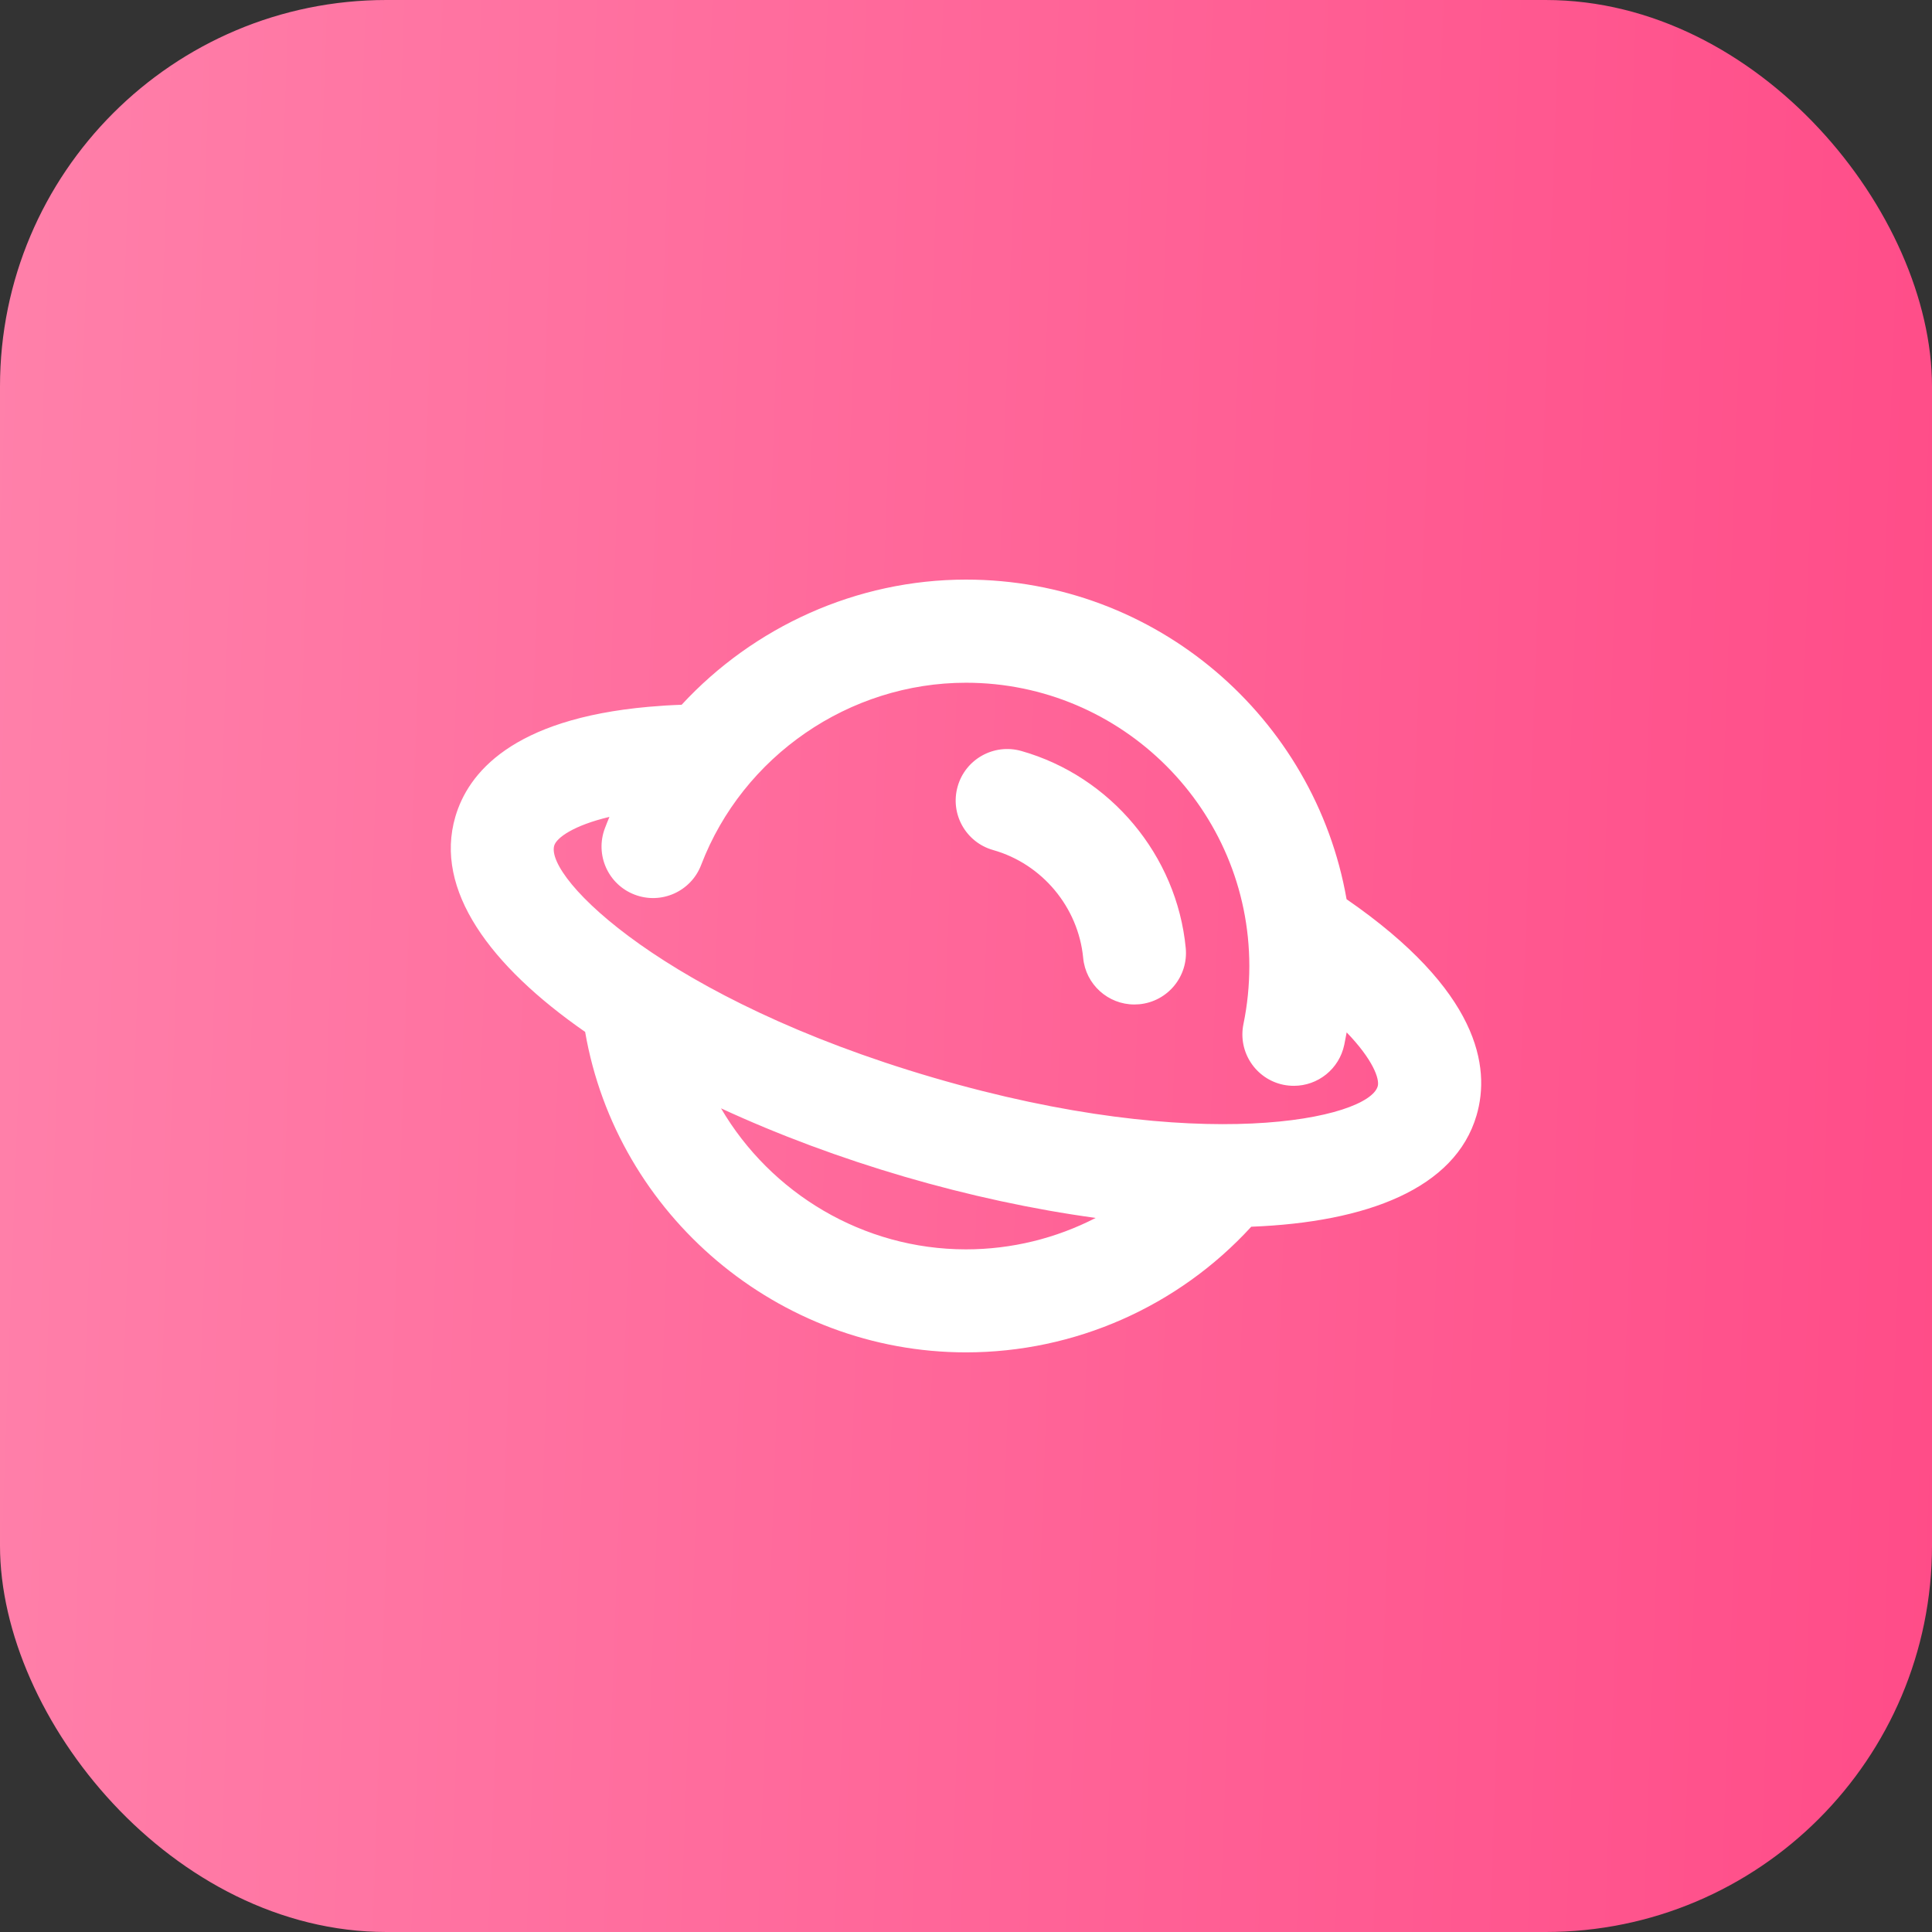
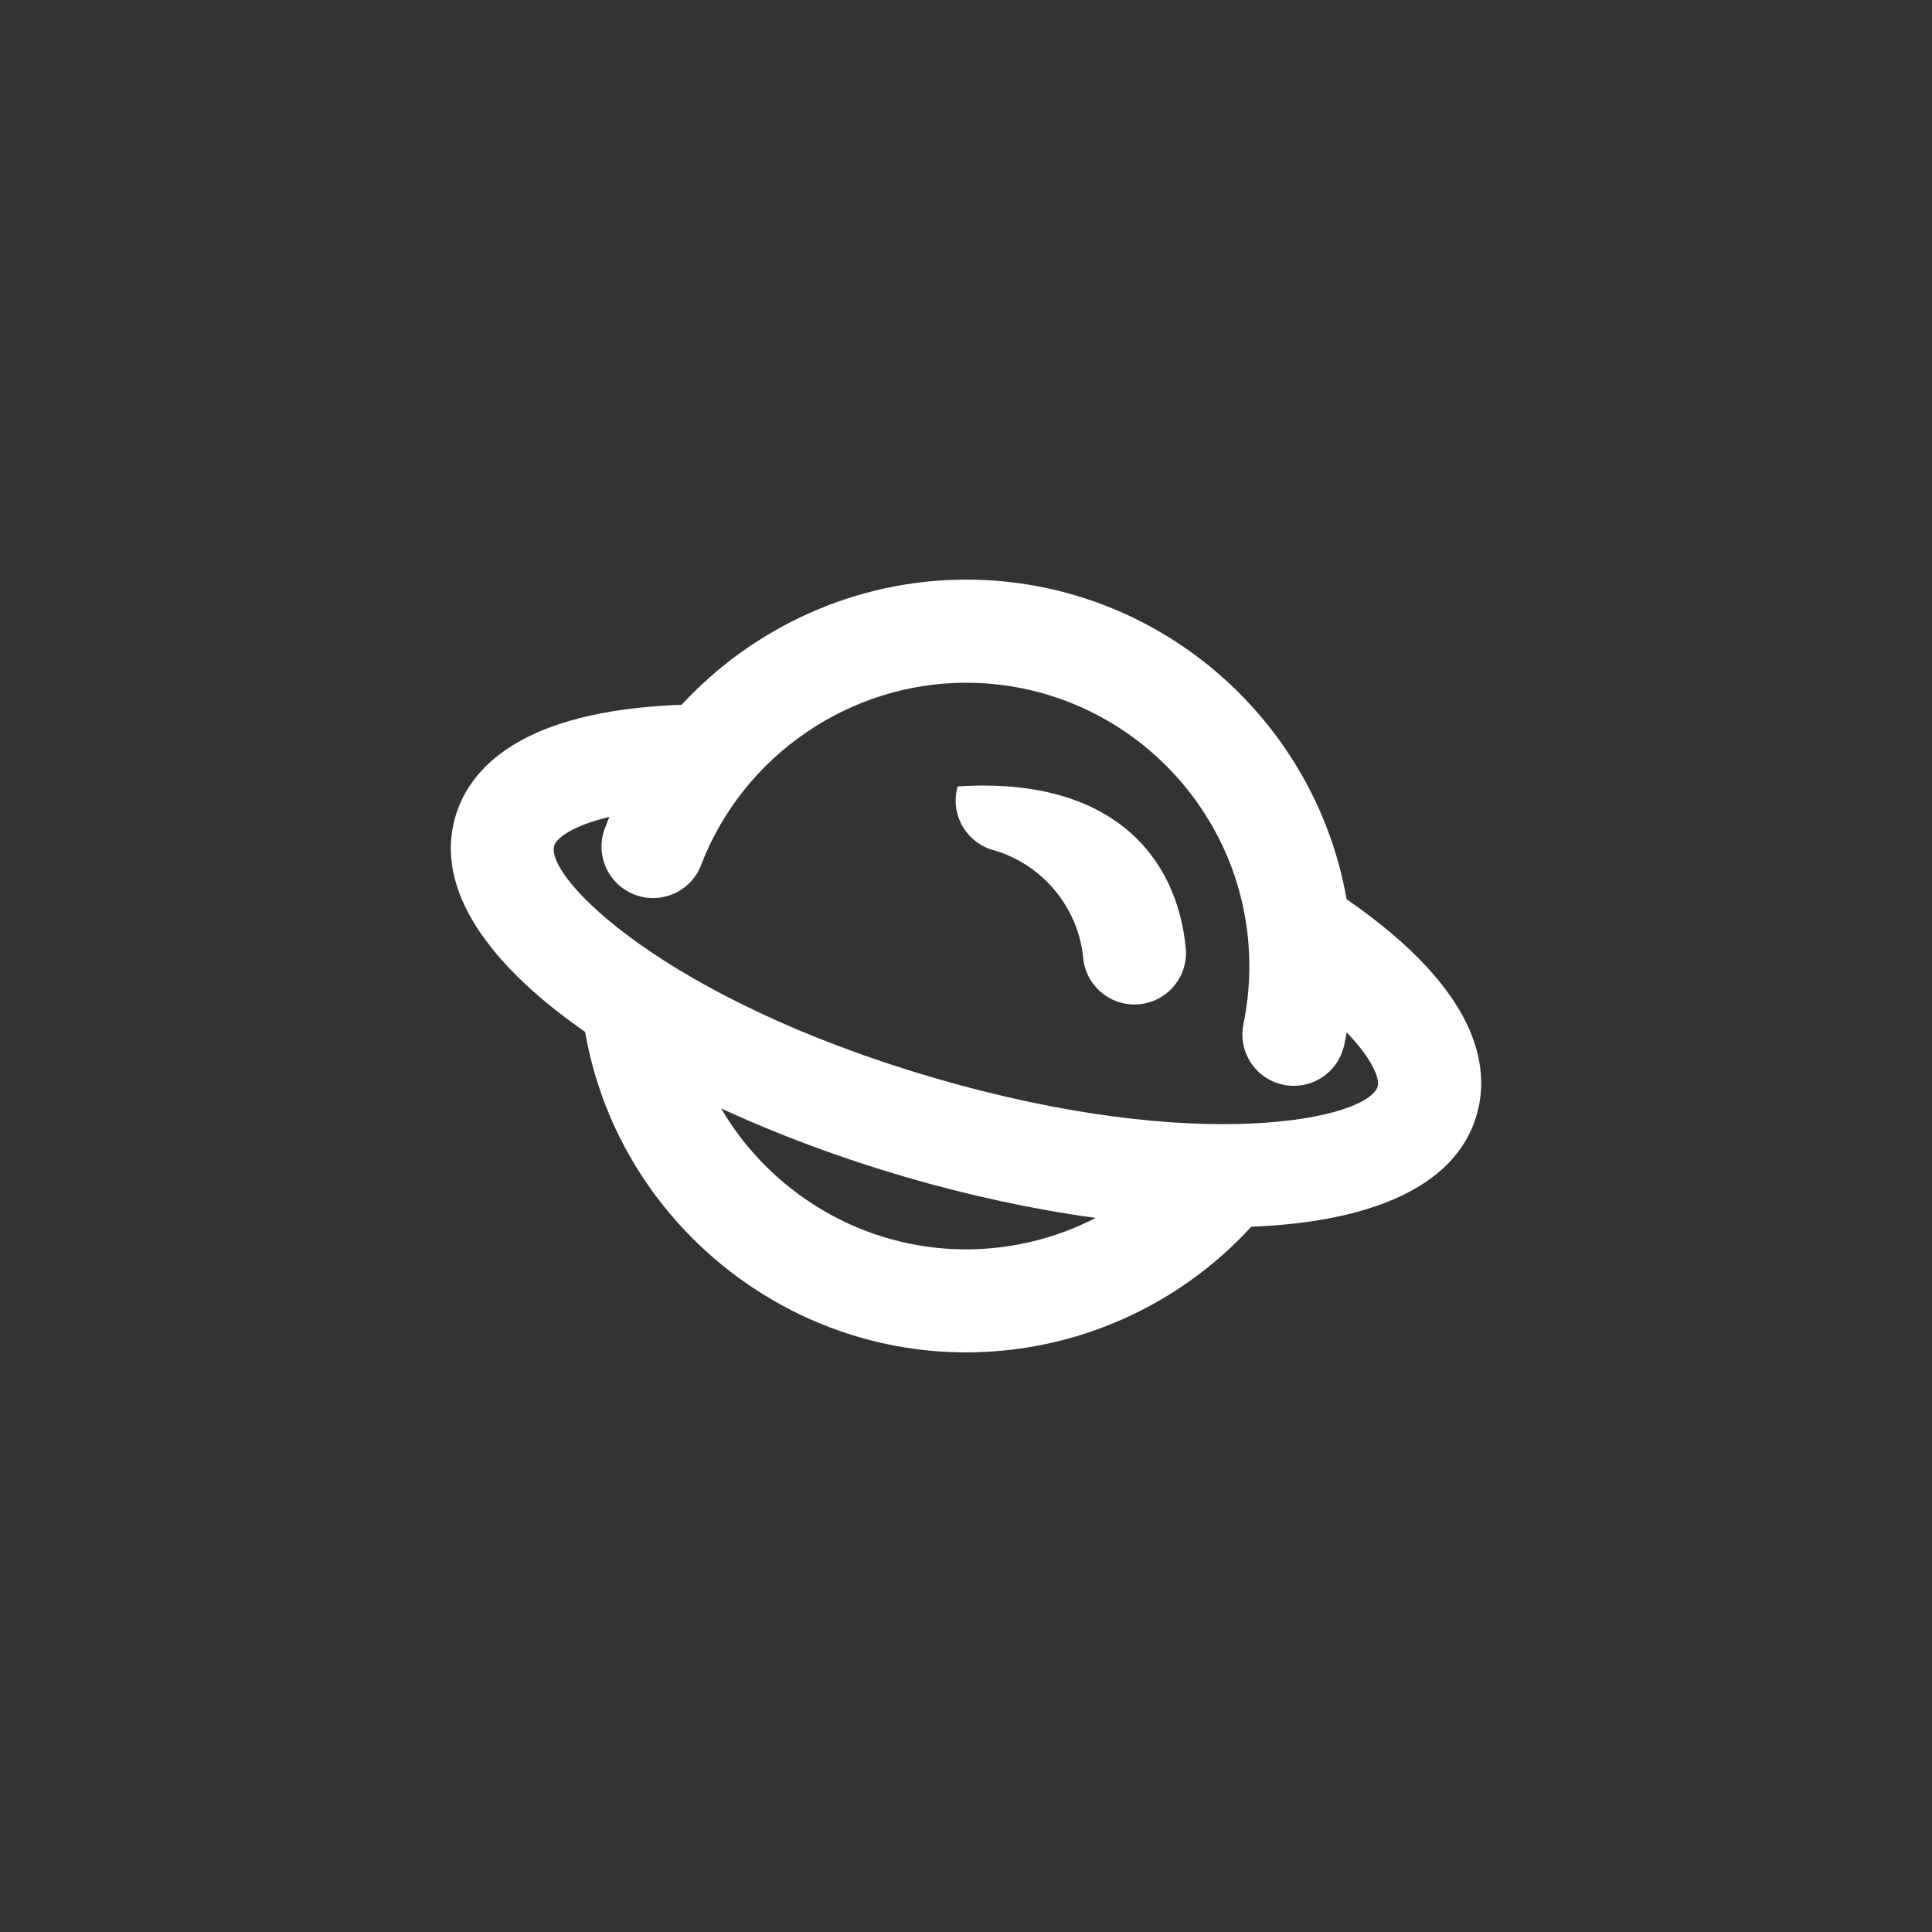
<svg xmlns="http://www.w3.org/2000/svg" width="60" height="60" viewBox="0 0 60 60" fill="none">
  <rect x="0" y="0" width="60" height="60" fill="#333333" stroke="none" />
-   <rect width="60" height="60" rx="12" fill="url(#paint0_linear_779_5130)" />
-   <path fill-rule="evenodd" clip-rule="evenodd" d="M40.184 33.721C40.077 33.721 39.969 33.711 39.858 33.689C38.992 33.51 38.438 32.662 38.617 31.8C38.738 31.213 38.799 30.608 38.799 30.003C38.799 25.15 34.852 21.203 29.999 21.203C26.377 21.203 23.07 23.476 21.775 26.861C21.46 27.688 20.533 28.099 19.71 27.784C18.883 27.469 18.472 26.543 18.787 25.719C18.831 25.602 18.878 25.485 18.927 25.369C17.812 25.634 17.285 26.017 17.212 26.26C16.919 27.265 20.68 31.037 28.986 33.467C37.292 35.897 42.492 34.745 42.786 33.736C42.852 33.508 42.635 32.904 41.822 32.062C41.799 32.19 41.775 32.317 41.748 32.444C41.59 33.203 40.925 33.721 40.184 33.721ZM41.819 27.926C40.834 22.294 35.909 18 29.999 18C26.599 18 23.405 19.467 21.169 21.887C20.816 21.899 20.471 21.921 20.139 21.951C15.895 22.33 14.535 24.016 14.141 25.365C13.476 27.638 15.217 29.992 18.172 32.047C19.156 37.744 24.177 41.999 29.999 41.999C33.374 41.999 36.585 40.58 38.859 38.097C42.455 37.958 45.192 36.91 45.856 34.638C46.295 33.137 45.936 30.767 41.819 27.926ZM34.027 37.824C32.084 37.559 30.061 37.12 28.084 36.542C26.109 35.964 24.17 35.243 22.392 34.42C23.933 37.052 26.8 38.8 29.999 38.8C31.417 38.8 32.795 38.458 34.027 37.824ZM35.227 31.195C34.415 31.195 33.717 30.576 33.639 29.749C33.488 28.174 32.364 26.829 30.843 26.399C29.995 26.16 29.498 25.276 29.741 24.424C29.981 23.576 30.865 23.082 31.717 23.322C34.494 24.109 36.548 26.567 36.824 29.441C36.909 30.322 36.265 31.102 35.385 31.188L35.366 31.189C35.316 31.192 35.272 31.195 35.227 31.195Z" fill="white" />
+   <path fill-rule="evenodd" clip-rule="evenodd" d="M40.184 33.721C40.077 33.721 39.969 33.711 39.858 33.689C38.992 33.51 38.438 32.662 38.617 31.8C38.738 31.213 38.799 30.608 38.799 30.003C38.799 25.15 34.852 21.203 29.999 21.203C26.377 21.203 23.07 23.476 21.775 26.861C21.46 27.688 20.533 28.099 19.71 27.784C18.883 27.469 18.472 26.543 18.787 25.719C18.831 25.602 18.878 25.485 18.927 25.369C17.812 25.634 17.285 26.017 17.212 26.26C16.919 27.265 20.68 31.037 28.986 33.467C37.292 35.897 42.492 34.745 42.786 33.736C42.852 33.508 42.635 32.904 41.822 32.062C41.799 32.19 41.775 32.317 41.748 32.444C41.59 33.203 40.925 33.721 40.184 33.721ZM41.819 27.926C40.834 22.294 35.909 18 29.999 18C26.599 18 23.405 19.467 21.169 21.887C20.816 21.899 20.471 21.921 20.139 21.951C15.895 22.33 14.535 24.016 14.141 25.365C13.476 27.638 15.217 29.992 18.172 32.047C19.156 37.744 24.177 41.999 29.999 41.999C33.374 41.999 36.585 40.58 38.859 38.097C42.455 37.958 45.192 36.91 45.856 34.638C46.295 33.137 45.936 30.767 41.819 27.926ZM34.027 37.824C32.084 37.559 30.061 37.12 28.084 36.542C26.109 35.964 24.17 35.243 22.392 34.42C23.933 37.052 26.8 38.8 29.999 38.8C31.417 38.8 32.795 38.458 34.027 37.824ZM35.227 31.195C34.415 31.195 33.717 30.576 33.639 29.749C33.488 28.174 32.364 26.829 30.843 26.399C29.995 26.16 29.498 25.276 29.741 24.424C34.494 24.109 36.548 26.567 36.824 29.441C36.909 30.322 36.265 31.102 35.385 31.188L35.366 31.189C35.316 31.192 35.272 31.195 35.227 31.195Z" fill="white" />
  <defs>
    <linearGradient id="paint0_linear_779_5130" x1="0" y1="0" x2="62.095" y2="2.253" gradientUnits="userSpaceOnUse">
      <stop stop-color="#FF80AA" />
      <stop offset="1" stop-color="#FF4C88" />
    </linearGradient>
  </defs>
</svg>